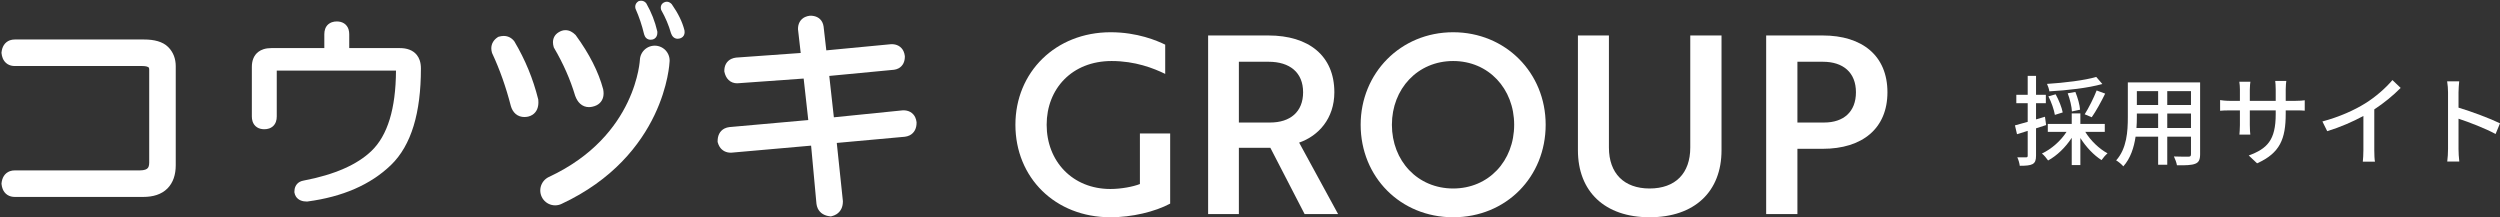
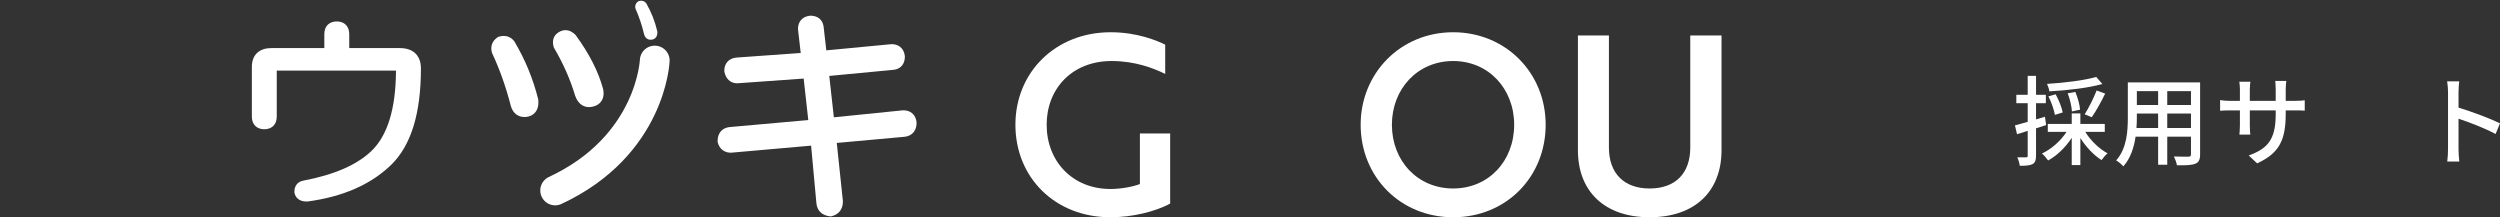
<svg xmlns="http://www.w3.org/2000/svg" width="840" height="73" viewBox="0 0 840 73" fill="none">
  <rect x="0" y="0" width="840" height="73" fill="#333333" stroke="none" />
  <g clip-path="url(#clip0_200_78)">
-     <path d="M56.514 15.808L56.51 15.803C55.574 14.87 54.371 14.236 53.013 13.841C51.651 13.445 50.117 13.271 48.388 13.27H4.969C4.414 13.27 3.855 13.347 3.314 13.541C2.5 13.824 1.761 14.415 1.304 15.142C0.839 15.869 0.616 16.678 0.523 17.518L0.5 17.727L0.523 17.936C0.585 18.499 0.705 19.041 0.916 19.561C1.223 20.336 1.781 21.07 2.533 21.535C3.282 22.006 4.142 22.187 4.969 22.185H47.824C48.412 22.185 48.881 22.241 49.218 22.324C49.472 22.386 49.649 22.461 49.764 22.527C49.936 22.631 49.973 22.685 50.025 22.772C50.071 22.859 50.132 23.027 50.133 23.366V54.661C50.133 55.235 50.051 55.662 49.938 55.961C49.852 56.188 49.754 56.346 49.637 56.481C49.46 56.679 49.226 56.851 48.801 57.002C48.38 57.15 47.771 57.253 46.978 57.252H4.969C4.414 57.252 3.855 57.33 3.314 57.524C2.5 57.806 1.761 58.397 1.304 59.124C0.839 59.851 0.616 60.66 0.523 61.501L0.5 61.71L0.523 61.919C0.585 62.481 0.705 63.023 0.916 63.543C1.223 64.318 1.781 65.052 2.533 65.517C3.282 65.988 4.142 66.17 4.969 66.168H48.106C49.767 66.167 51.286 65.963 52.658 65.506C54.028 65.052 55.251 64.332 56.231 63.35C57.197 62.386 57.919 61.199 58.378 59.874C58.839 58.548 59.048 57.087 59.049 55.507V22.238C59.049 21.002 58.849 19.816 58.423 18.723C57.999 17.631 57.348 16.642 56.514 15.808Z" fill="white" />
    <path d="M140.036 18.449C139.398 17.651 138.525 17.048 137.549 16.682C136.569 16.313 135.493 16.158 134.333 16.158H117.343V11.507C117.342 10.951 117.28 10.413 117.118 9.888C116.885 9.108 116.364 8.338 115.611 7.861C114.86 7.378 113.996 7.206 113.158 7.208C112.595 7.208 112.032 7.282 111.488 7.477C111.082 7.622 110.688 7.839 110.35 8.123C109.837 8.548 109.472 9.112 109.263 9.693C109.052 10.278 108.973 10.882 108.973 11.507V16.158L91.189 16.158C90.245 16.158 89.359 16.27 88.534 16.535C87.917 16.733 87.335 17.021 86.825 17.406C86.055 17.98 85.472 18.767 85.122 19.643C84.768 20.52 84.622 21.477 84.621 22.502V39.123C84.622 39.68 84.684 40.218 84.846 40.743C85.079 41.524 85.6 42.295 86.355 42.771C87.106 43.253 87.969 43.423 88.806 43.422C89.369 43.422 89.93 43.348 90.474 43.154C90.881 43.01 91.274 42.793 91.613 42.51C92.126 42.085 92.492 41.52 92.701 40.939C92.913 40.354 92.991 39.749 92.991 39.123V23.733H133.053C133.02 30.141 132.308 35.587 130.949 40.038C129.556 44.602 127.506 48.113 124.852 50.677C120.106 55.274 112.512 58.682 101.957 60.684L101.957 60.688C101.543 60.758 101.127 60.883 100.736 61.092C100.12 61.414 99.599 61.96 99.311 62.565C99.015 63.172 98.915 63.807 98.914 64.439V64.581L98.938 64.722C99.012 65.162 99.167 65.609 99.424 66.017C99.806 66.634 100.425 67.109 101.074 67.364C101.727 67.626 102.402 67.713 103.099 67.715H103.223L103.346 67.698C109.223 66.912 114.51 65.509 119.191 63.47C123.872 61.432 127.946 58.753 131.372 55.442C134.806 52.125 137.322 47.711 138.974 42.302C140.626 36.889 141.429 30.466 141.429 23.014C141.429 22.017 141.302 21.086 141.006 20.226C140.784 19.581 140.462 18.978 140.036 18.449Z" fill="white" />
    <path d="M171.646 35.633L171.657 35.669C171.958 36.671 172.457 37.602 173.27 38.293C173.672 38.635 174.145 38.902 174.645 39.071C175.145 39.242 175.667 39.316 176.184 39.316C176.599 39.316 177.013 39.269 177.427 39.185L177.469 39.177L177.511 39.166C178.017 39.04 178.513 38.836 178.961 38.537C179.636 38.093 180.17 37.425 180.476 36.695C180.787 35.962 180.903 35.185 180.903 34.384C180.903 34.12 180.891 33.852 180.866 33.579L180.853 33.432L180.818 33.289C179.115 26.478 176.459 20.04 172.869 13.986L172.802 13.872L172.718 13.768C172.309 13.257 171.79 12.814 171.183 12.517C170.578 12.217 169.902 12.075 169.244 12.077C168.716 12.077 168.198 12.162 167.692 12.307L167.409 12.388L167.164 12.551C166.563 12.951 166.028 13.467 165.651 14.112C165.27 14.753 165.076 15.51 165.08 16.243C165.08 16.734 165.159 17.215 165.294 17.68L165.334 17.821L165.396 17.954C167.922 23.37 170.006 29.25 171.637 35.596L171.646 35.633Z" fill="white" />
    <path d="M227.279 17.257C227.279 17.262 227.278 17.267 227.278 17.273C227.277 17.274 227.277 17.275 227.277 17.276L227.279 17.257Z" fill="white" />
    <path d="M186.094 15.972L186.213 16.175C189.275 21.404 191.609 26.699 193.222 32.075L193.237 32.126L193.255 32.174C193.636 33.223 194.155 34.146 194.946 34.864C195.339 35.219 195.802 35.512 196.308 35.705C196.813 35.9 197.353 35.992 197.883 35.991C198.256 35.991 198.626 35.945 198.988 35.867L198.988 35.868C198.995 35.867 199.001 35.865 199.007 35.864C199.015 35.862 199.023 35.861 199.031 35.859L199.03 35.857C199.539 35.752 200.029 35.595 200.491 35.357C201.201 34.996 201.841 34.415 202.241 33.691C202.646 32.969 202.807 32.161 202.805 31.37C202.805 30.948 202.762 30.524 202.684 30.093L202.67 30.017L202.65 29.942C201.095 24.126 198.031 18.124 193.507 11.904L193.42 11.784L193.316 11.68C192.873 11.238 192.388 10.86 191.831 10.581C191.277 10.302 190.642 10.133 189.995 10.134C189.158 10.132 188.364 10.419 187.703 10.845L187.701 10.842C187.687 10.85 187.675 10.861 187.662 10.869C187.65 10.877 187.637 10.882 187.625 10.89L187.627 10.893C187.096 11.223 186.611 11.686 186.286 12.264C185.943 12.867 185.792 13.555 185.795 14.206C185.795 14.732 185.884 15.242 186.029 15.745L186.094 15.972Z" fill="white" />
    <path d="M307.953 40.991C307.885 40.462 307.755 39.943 307.528 39.447C307.197 38.706 306.602 38.029 305.864 37.624C305.128 37.214 304.317 37.064 303.52 37.064H303.423L280.178 39.415L278.633 25.512L300.369 23.442L300.412 23.436C300.916 23.365 301.419 23.222 301.892 22.975C302.604 22.612 303.214 21.981 303.557 21.262C303.907 20.542 304.029 19.778 304.03 19.007V18.887L304.014 18.767C303.947 18.238 303.817 17.719 303.59 17.224C303.258 16.482 302.664 15.805 301.926 15.401C301.19 14.99 300.379 14.84 299.582 14.84H299.491L277.641 16.921L276.726 8.914L276.722 8.887C276.649 8.384 276.505 7.882 276.258 7.41C275.894 6.7 275.264 6.091 274.546 5.749C273.827 5.399 273.063 5.277 272.294 5.276H272.173L272.055 5.291C271.524 5.358 271.005 5.488 270.509 5.715C269.767 6.047 269.089 6.642 268.686 7.381C268.276 8.118 268.127 8.928 268.127 9.724V9.833L269.038 17.801L247.351 19.35L247.3 19.356C246.769 19.423 246.249 19.553 245.754 19.78C245.011 20.112 244.333 20.708 243.93 21.447C243.52 22.184 243.372 22.994 243.372 23.789V23.999L243.417 24.203C243.638 25.197 244.043 26.141 244.807 26.881C245.186 27.246 245.649 27.538 246.145 27.721C246.641 27.906 247.159 27.985 247.665 27.985C247.857 27.985 248.047 27.968 248.237 27.948L248.237 27.951L270.03 26.395L271.58 40.34L245.084 42.701L245.049 42.706C244.5 42.775 243.957 42.919 243.446 43.175C242.676 43.549 242.013 44.212 241.639 44.981C241.256 45.752 241.122 46.579 241.121 47.42V47.687L241.194 47.945C241.328 48.415 241.516 48.868 241.776 49.29C242.162 49.922 242.737 50.475 243.417 50.818C244.096 51.166 244.841 51.306 245.569 51.305H245.654L272.53 48.934L274.327 68.443L274.331 68.471C274.398 69.019 274.542 69.56 274.785 70.067C275.144 70.829 275.751 71.491 276.471 71.92C277.193 72.354 277.996 72.579 278.832 72.673L279.177 72.712L279.514 72.627C280.051 72.491 280.57 72.285 281.046 71.987C281.761 71.546 282.357 70.877 282.712 70.112C283.072 69.346 283.211 68.517 283.212 67.674V67.573L281.154 48.026L304.005 45.95L304.036 45.946C304.586 45.878 305.13 45.733 305.641 45.478C306.411 45.103 307.073 44.44 307.448 43.671C307.831 42.901 307.967 42.074 307.968 41.231V41.11L307.953 40.991Z" fill="white" />
    <path d="M219.993 20.342C219.993 20.342 218.885 48.929 186.531 63.995" stroke="white" stroke-width="10" stroke-miterlimit="10" stroke-linecap="round" />
    <path d="M216.428 11.548L216.433 11.565C216.569 12.048 216.8 12.497 217.184 12.835C217.374 13.002 217.598 13.134 217.837 13.218C218.075 13.304 218.324 13.344 218.571 13.348C218.77 13.351 218.969 13.332 219.168 13.295L219.188 13.291L219.208 13.287C219.452 13.231 219.691 13.137 219.908 12.997C220.235 12.79 220.496 12.474 220.648 12.127C220.803 11.779 220.864 11.407 220.871 11.024C220.873 10.897 220.869 10.768 220.86 10.637L220.855 10.567L220.839 10.498C220.078 7.223 218.857 4.118 217.186 1.19L217.155 1.135L217.116 1.085C216.924 0.836 216.679 0.62 216.39 0.473C216.103 0.325 215.78 0.251 215.465 0.247C215.212 0.243 214.964 0.279 214.72 0.344L214.584 0.381L214.465 0.457C214.174 0.644 213.914 0.887 213.728 1.193C213.541 1.497 213.442 1.858 213.438 2.209C213.434 2.444 213.468 2.675 213.529 2.899L213.547 2.967L213.575 3.031C214.742 5.645 215.693 8.478 216.424 11.53L216.428 11.548Z" fill="white" />
-     <path d="M222.153 3.339L222.208 3.437C223.633 5.966 224.708 8.521 225.438 11.108L225.445 11.133L225.453 11.156C225.627 11.661 225.869 12.107 226.241 12.457C226.427 12.631 226.647 12.775 226.887 12.871C227.127 12.968 227.385 13.017 227.639 13.021C227.818 13.024 227.995 13.005 228.169 12.97C228.172 12.97 228.175 12.969 228.179 12.969C228.182 12.968 228.186 12.968 228.19 12.967L228.19 12.966C228.434 12.92 228.67 12.848 228.893 12.738C229.236 12.571 229.548 12.297 229.745 11.954C229.944 11.612 230.028 11.226 230.033 10.847C230.037 10.645 230.019 10.441 229.986 10.235L229.98 10.198L229.971 10.162C229.272 7.364 227.853 4.465 225.736 1.45L225.695 1.392L225.646 1.341C225.437 1.126 225.208 0.941 224.943 0.803C224.68 0.665 224.378 0.578 224.068 0.574C223.667 0.566 223.284 0.697 222.964 0.896L222.963 0.895C222.957 0.899 222.951 0.904 222.944 0.907C222.939 0.911 222.932 0.914 222.927 0.917L222.928 0.918C222.671 1.072 222.435 1.29 222.275 1.565C222.105 1.851 222.028 2.179 222.024 2.491C222.02 2.743 222.058 2.988 222.123 3.23L222.153 3.339Z" fill="white" />
    <path d="M373.094 73C354.511 73 341.178 59.667 341.178 41.917C341.178 24.251 354.678 10.835 373.176 10.835C382.176 10.835 388.759 13.668 391.509 15.001V24.835C387.593 22.918 381.426 20.502 373.51 20.502C360.178 20.502 351.677 29.834 351.677 41.917C351.677 54.167 360.344 63.5 373.094 63.5C376.676 63.5 380.677 62.75 383.009 61.833V44.834H393.176V68.416C388.009 71.166 380.343 73 373.094 73Z" fill="white" />
-     <path d="M426.177 11.918C439.76 11.918 448.342 18.751 448.342 31C448.342 39.834 443.009 45.667 436.51 47.917L449.592 71.916H438.343L426.843 49.666H416.261V71.916H405.928V11.918H426.177ZM416.261 20.751V41.167H426.761C433.51 41.167 437.843 37.584 437.843 31C437.843 24.335 433.343 20.751 426.26 20.751H416.261Z" fill="white" />
    <path d="M488.262 10.835C505.845 10.835 519.344 24.418 519.344 41.917C519.344 59.417 506.095 73 488.262 73C470.512 73 457.18 59.417 457.18 41.917C457.18 24.668 470.512 10.835 488.262 10.835ZM488.262 63.333C500.179 63.333 508.761 54.084 508.761 41.917C508.761 29.834 500.179 20.502 488.262 20.502C476.346 20.502 467.679 29.834 467.679 41.917C467.679 54.084 476.346 63.333 488.262 63.333Z" fill="white" />
    <path d="M578.43 50.5C578.43 64.333 569.43 72.999 554.264 72.999C539.181 72.999 530.182 64.333 530.182 50.5V11.918H540.598V49.584C540.598 58.25 545.681 63.333 554.264 63.333C562.93 63.333 567.93 58.25 567.93 49.584V11.918H578.43V50.5Z" fill="white" />
-     <path d="M603.931 50V71.916H593.432V11.918H612.43C625.763 11.918 634.18 18.751 634.18 31C634.18 43.167 625.763 50 612.43 50H603.931ZM603.931 20.751V41.167H612.931C619.43 41.167 623.597 37.584 623.597 31C623.597 24.335 619.264 20.751 612.514 20.751H603.931Z" fill="white" />
  </g>
  <path d="M822.537 50.069V31.023C822.537 29.968 822.438 28.452 822.24 27.332H826.293C826.194 28.419 826.063 29.869 826.063 31.023V36.163C830.445 37.481 836.706 39.821 840.001 41.435L838.518 45.027C835.058 43.149 829.687 41.073 826.063 39.886V50.069C826.063 51.09 826.161 53.1 826.326 54.286H822.273C822.438 53.133 822.537 51.354 822.537 50.069Z" fill="white" />
-   <path d="M780.328 40.809C786.095 39.261 791.037 37.02 794.695 34.746C798.122 32.637 801.615 29.573 803.855 26.904L806.623 29.54C804.119 32.077 801.022 34.614 797.759 36.756V50.431C797.759 51.782 797.825 53.594 797.99 54.319H793.904C794.003 53.594 794.102 51.782 794.102 50.431V38.964C790.642 40.842 786.292 42.753 781.943 44.072L780.328 40.809Z" fill="white" />
  <path d="M768 38.206C768 46.707 766.088 51.419 758.378 54.879L755.577 52.243C761.739 49.969 764.639 47.135 764.639 38.403V37.085H755.939V42.028C755.939 43.379 756.038 44.763 756.104 45.224H752.446C752.479 44.763 752.611 43.412 752.611 42.028V37.085H749.382C747.833 37.085 746.482 37.151 745.955 37.217V33.625C746.383 33.724 747.866 33.889 749.382 33.889H752.611V30.099C752.611 29.276 752.545 28.32 752.414 27.463H756.137C756.071 27.892 755.939 28.88 755.939 30.099V33.889H764.639V30.067C764.639 28.748 764.54 27.661 764.474 27.2H768.197C768.131 27.694 768 28.748 768 30.067V33.889H771.097C772.712 33.889 773.766 33.79 774.392 33.691V37.184C773.865 37.118 772.712 37.085 771.13 37.085H768V38.206Z" fill="white" />
  <path d="M728.197 43.017H736.171V38.14H728.197V43.017ZM717.85 43.017H725.132V38.14H717.982V39.459C717.982 40.579 717.949 41.798 717.85 43.017ZM725.132 30.628H717.982V35.274H725.132V30.628ZM736.171 35.274V30.628H728.197V35.274H736.171ZM739.236 27.695V51.848C739.236 53.628 738.807 54.55 737.621 55.011C736.402 55.506 734.491 55.572 731.459 55.539C731.327 54.715 730.833 53.364 730.438 52.573C732.547 52.672 734.721 52.639 735.347 52.639C735.941 52.639 736.171 52.441 736.171 51.815V45.917H728.197V55.341H725.132V45.917H717.554C717.026 49.542 715.84 53.232 713.435 55.901C712.973 55.308 711.721 54.254 711.029 53.891C714.621 49.904 714.951 44.072 714.951 39.425V27.695H739.236Z" fill="white" />
  <path d="M704.34 25.849L706.383 28.222C701.638 29.573 694.554 30.364 688.589 30.693C688.491 29.968 688.128 28.881 687.799 28.189C693.598 27.826 700.419 27.003 704.34 25.849ZM702.824 39.392L700.452 38.404C701.803 36.295 703.516 32.868 704.472 30.397L707.339 31.451C705.988 34.219 704.241 37.382 702.824 39.392ZM698.903 36.855L696.168 37.448C696.102 35.9 695.509 33.329 694.751 31.352L697.321 30.891C698.112 32.802 698.804 35.273 698.903 36.855ZM693.071 37.778L690.435 38.602C690.171 36.954 689.281 34.318 688.26 32.374L690.698 31.682C691.753 33.593 692.774 36.13 693.071 37.778ZM687.107 39.227L687.502 42.028C686.382 42.391 685.228 42.753 684.108 43.116V52.309C684.108 53.825 683.811 54.649 682.922 55.143C682.032 55.604 680.747 55.703 678.638 55.703C678.572 54.978 678.21 53.66 677.814 52.869C679.132 52.902 680.352 52.902 680.714 52.869C681.142 52.869 681.307 52.771 681.307 52.309V43.972C680.022 44.368 678.803 44.73 677.715 45.093L677.023 42.127C678.21 41.831 679.692 41.402 681.307 40.941V34.68H677.485V31.846H681.307V25.487H684.108V31.846H687.403V34.68H684.108V40.117L687.107 39.227ZM707.207 44.302H700.65C702.429 47.235 705.329 50.003 708.13 51.518C707.503 52.046 706.581 53.1 706.119 53.792C703.549 52.177 700.913 49.41 699.002 46.378V55.473H696.102V46.312C694.026 49.508 691.127 52.309 688.161 53.924C687.667 53.199 686.777 52.111 686.085 51.584C689.281 50.102 692.445 47.301 694.356 44.302H688.062V41.633H696.102V38.107H699.002V41.633H707.207V44.302Z" fill="white" />
  <defs>
    <clipPath id="clip0_200_78">
      <rect width="633.68" height="72.753" fill="white" transform="translate(0.5 0.247)" />
    </clipPath>
  </defs>
</svg>